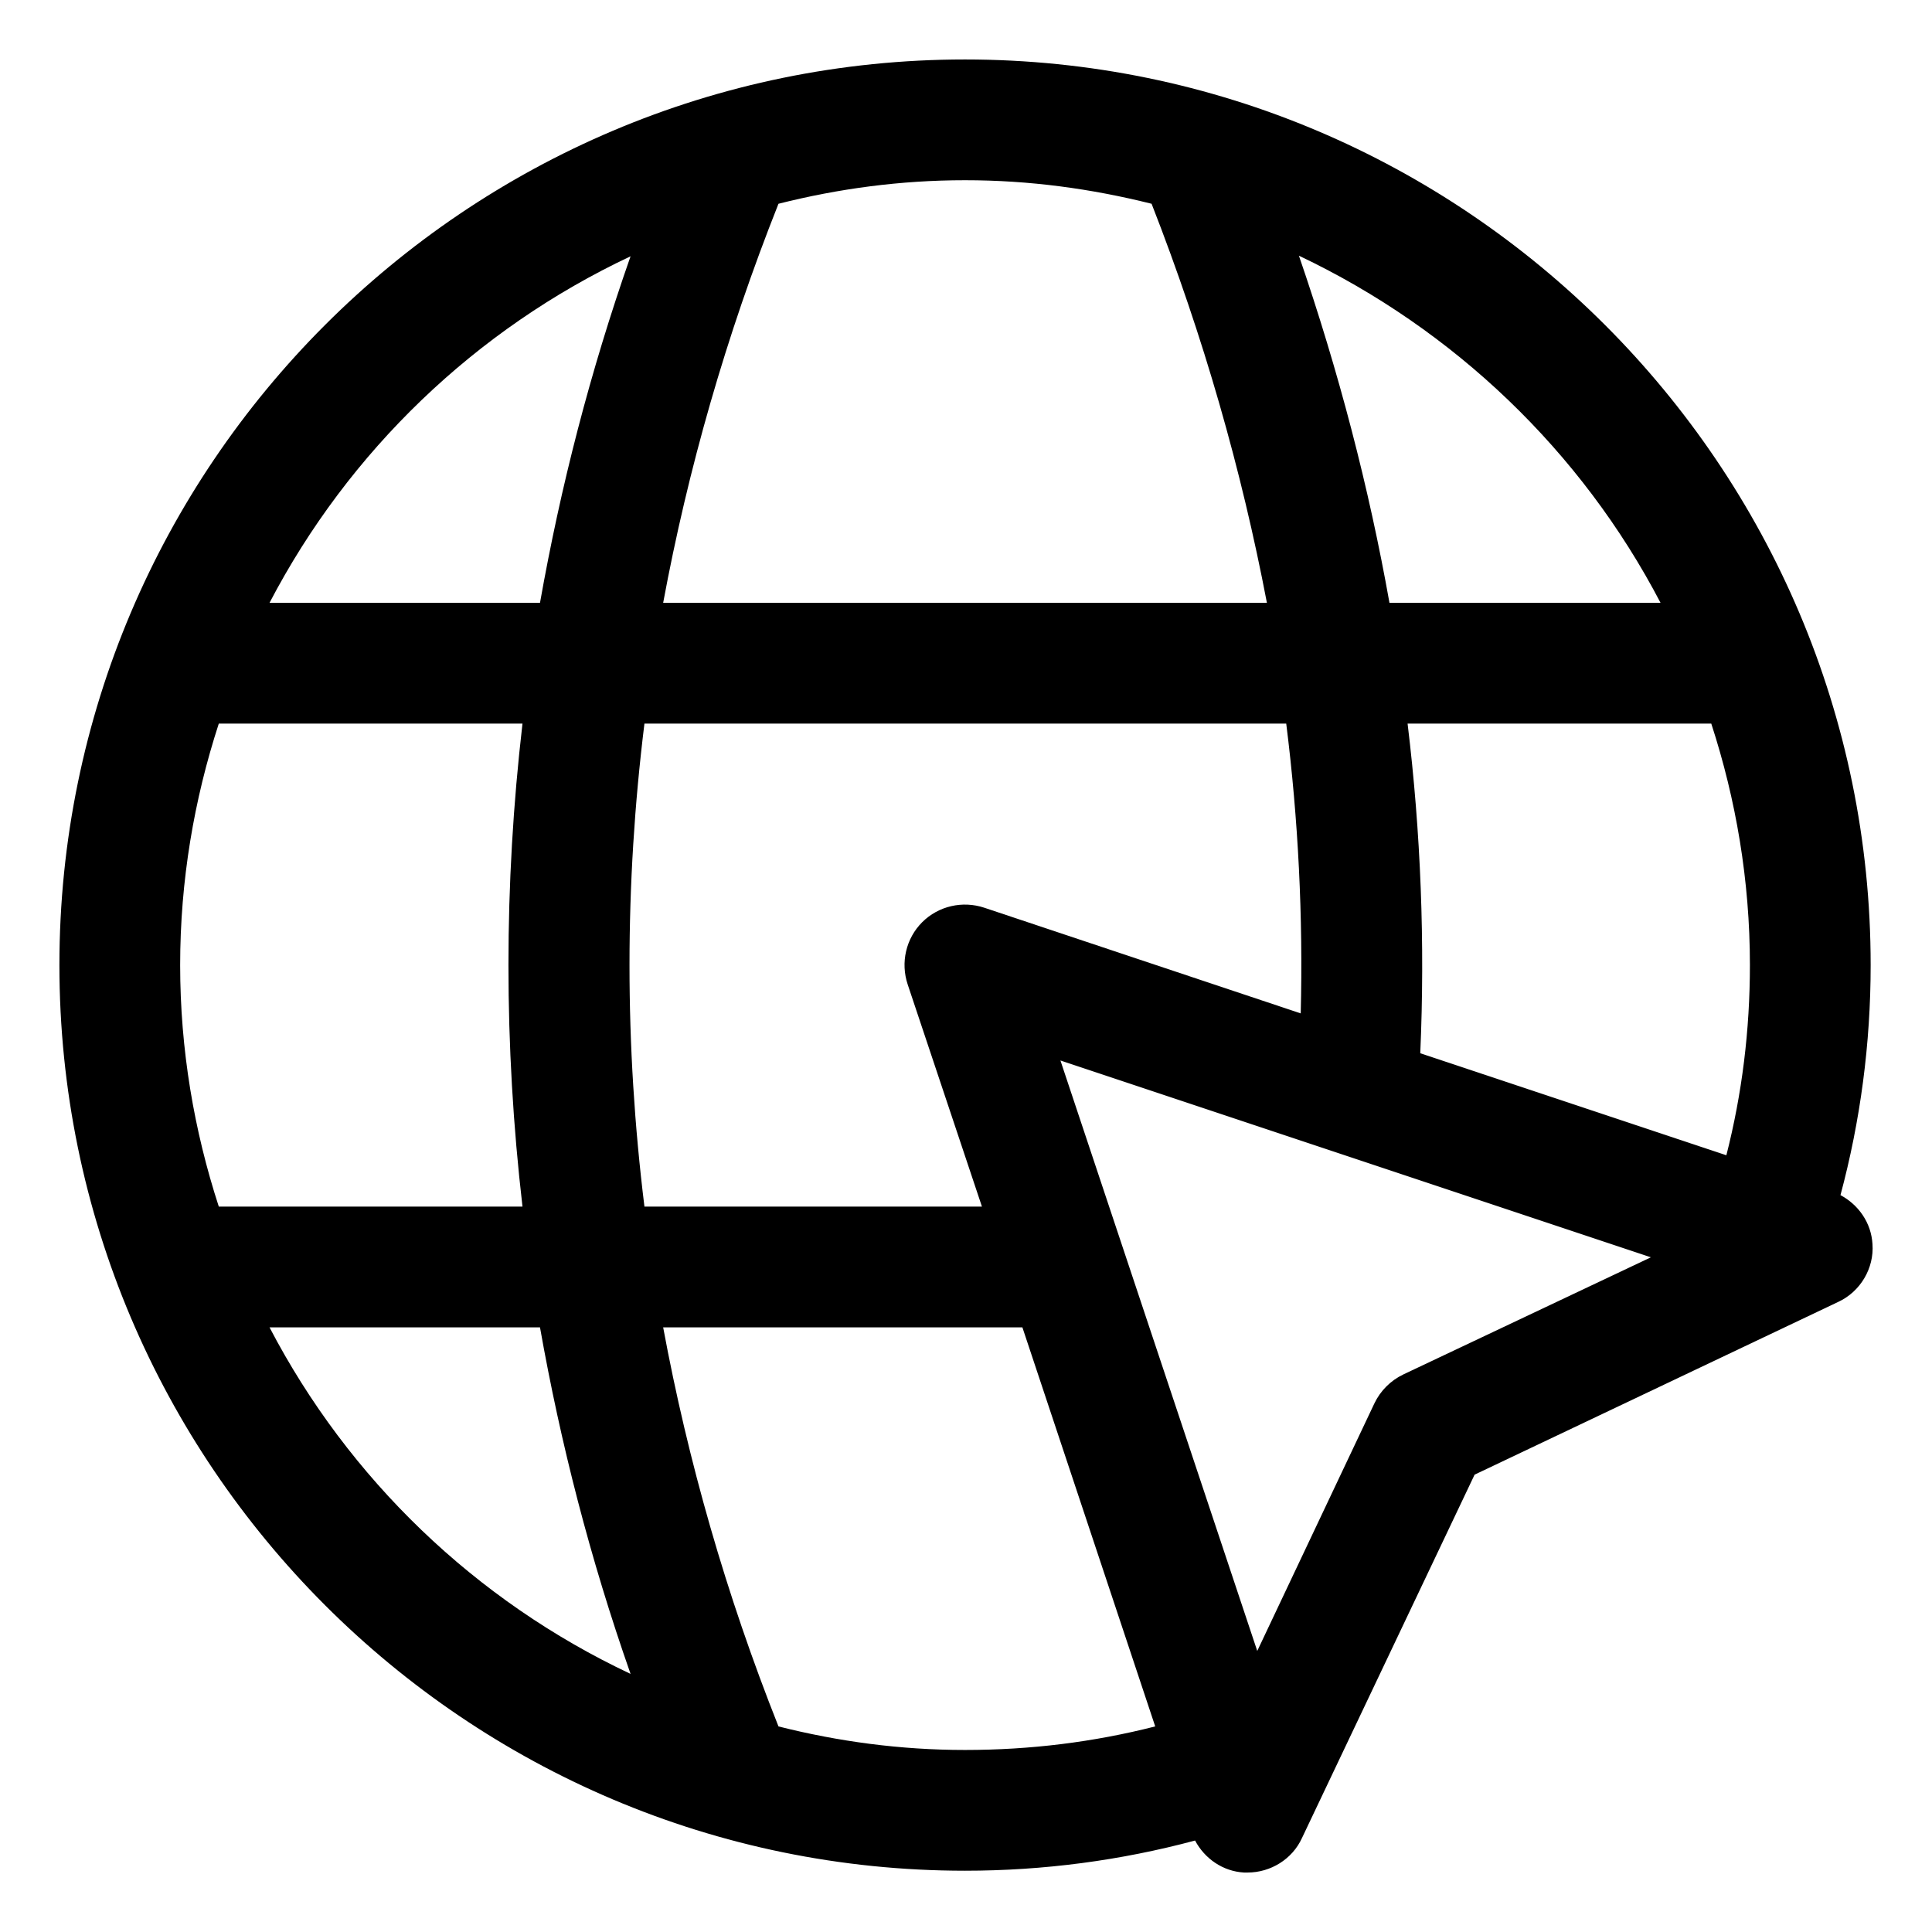
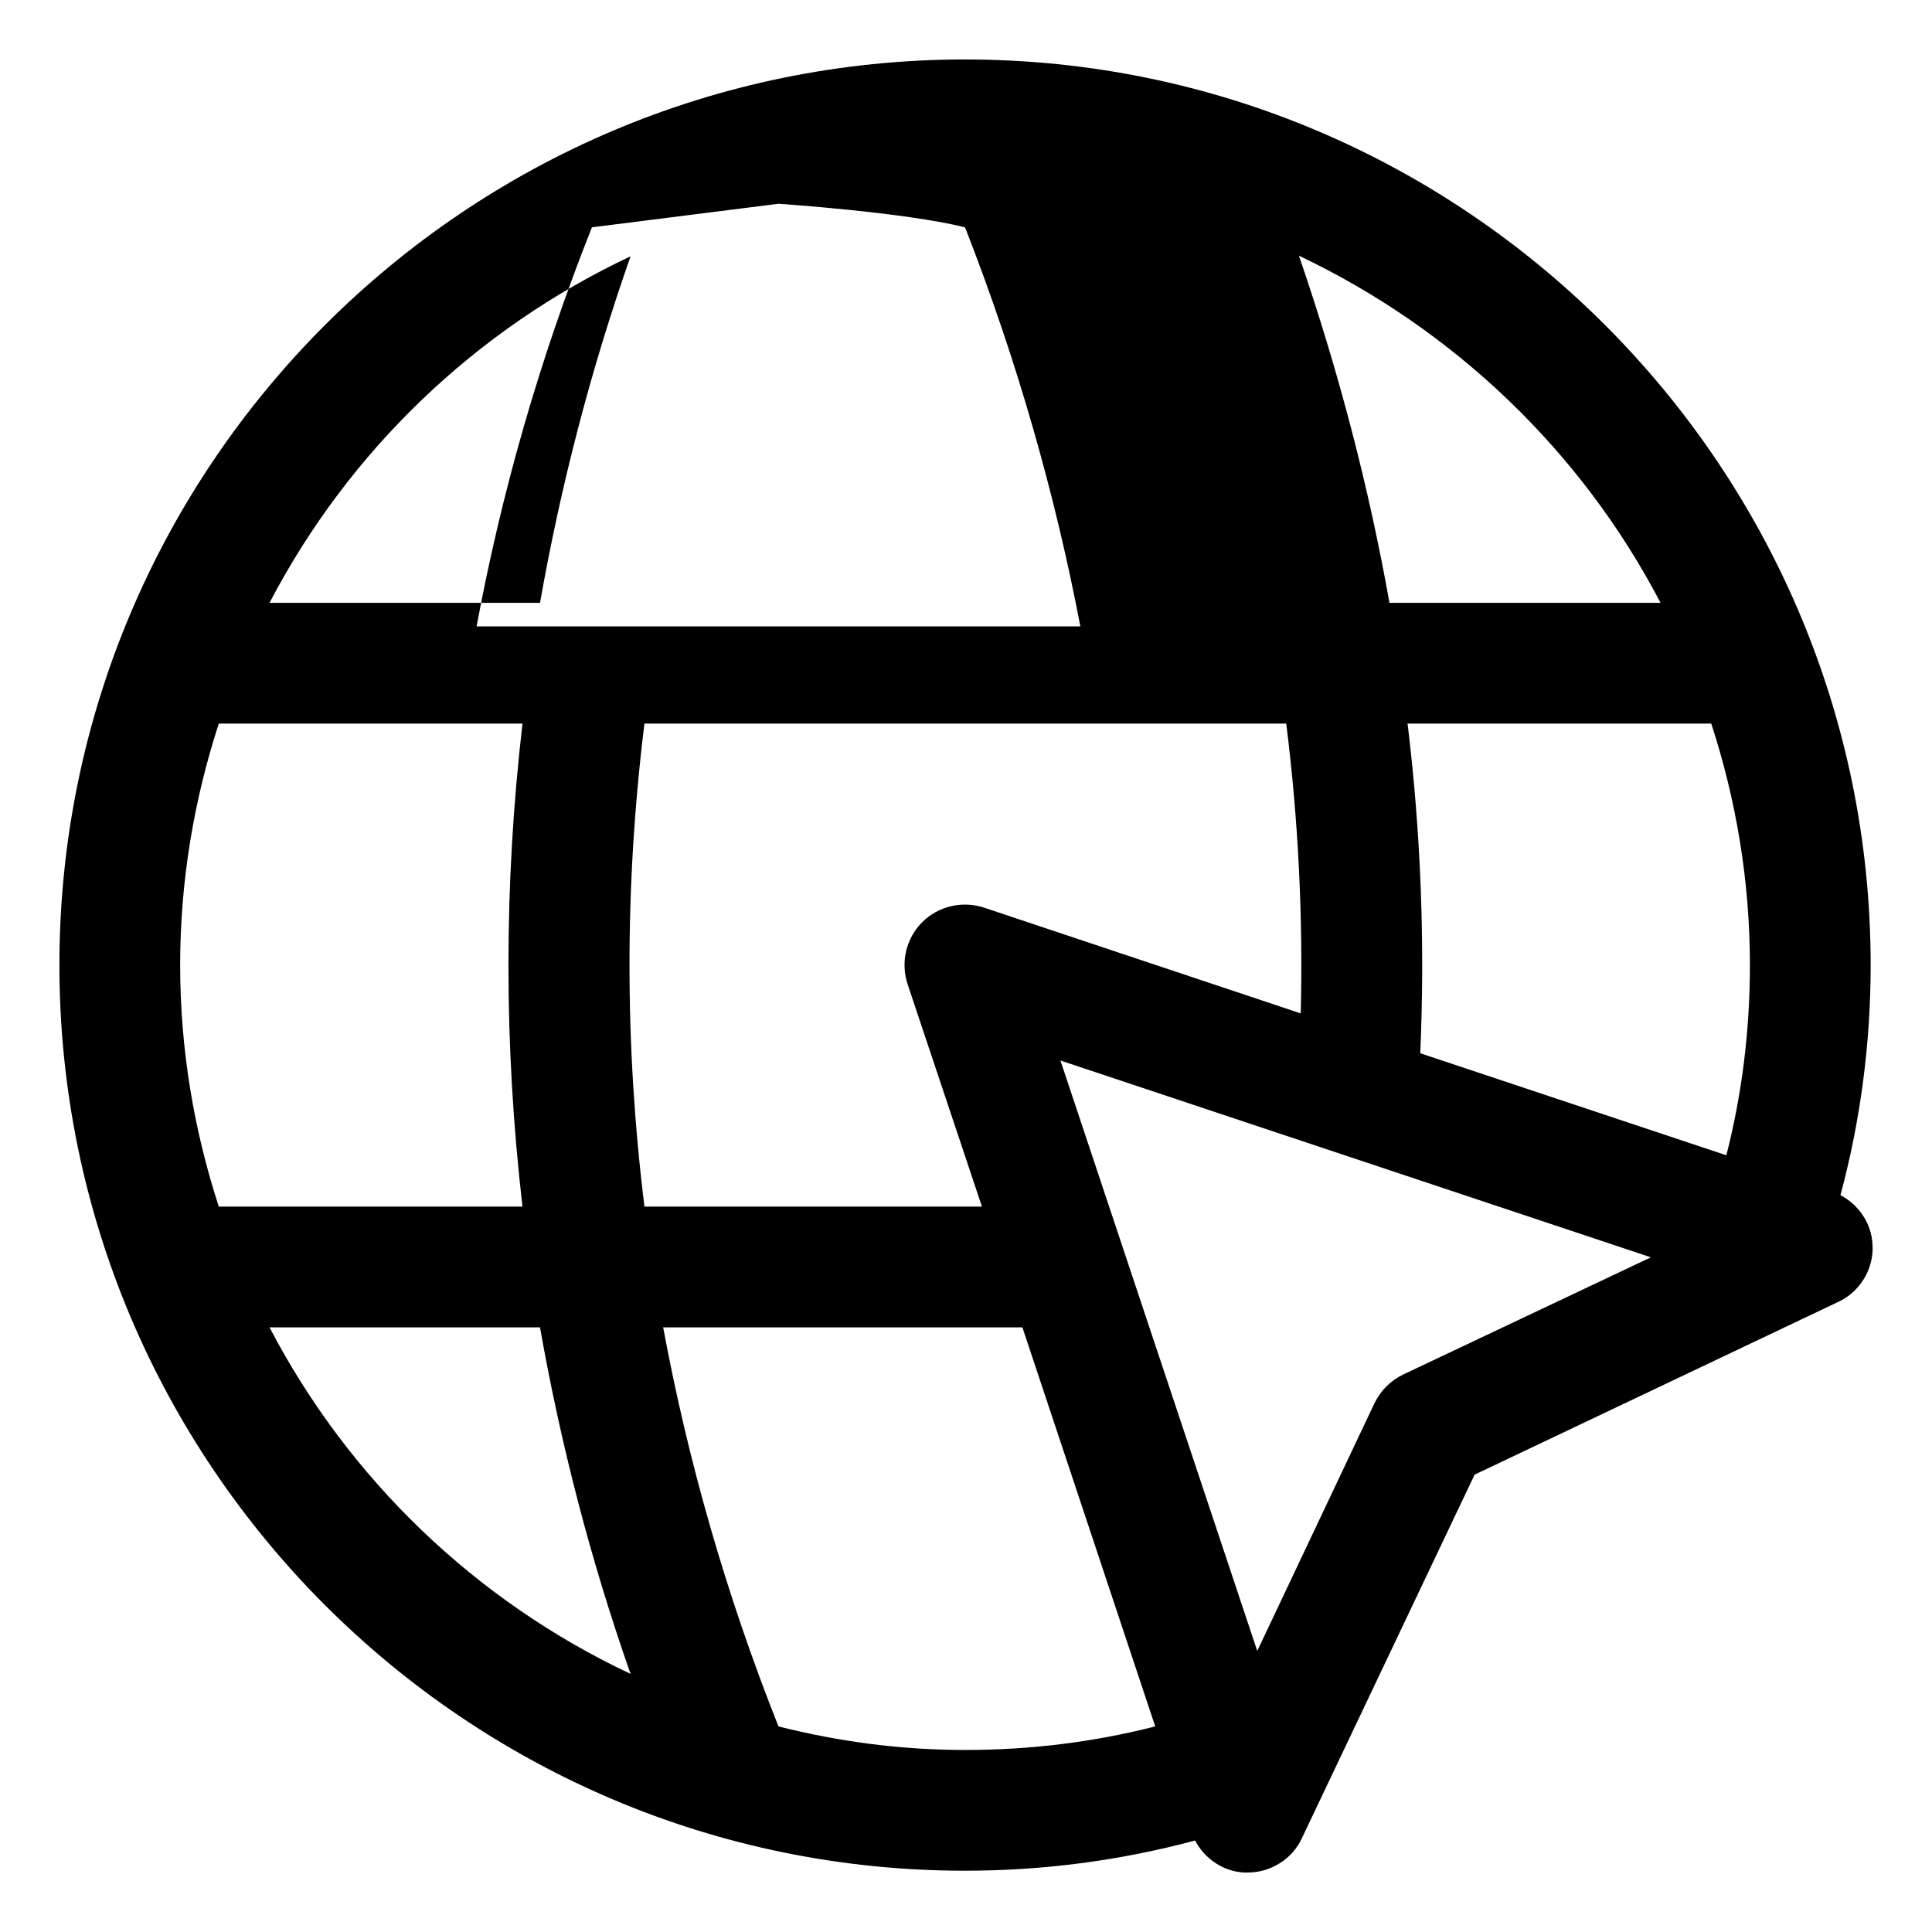
<svg xmlns="http://www.w3.org/2000/svg" width="50" height="50" id="Outline_and_Glyph" viewBox="0 0 32 32">
-   <path d="m30.484 19.795c.33-1.23.5-2.51.5-3.81 0-8.27-6.73-15-15-15s-15 6.73-15 15 6.73 15 15 15c1.3 0 2.58-.17 3.81-.5.16.3.46.51.81.53h.06c.38 0 .74-.22.9-.57l2.86-6.02 6.02-2.86c.37-.17.6-.56.57-.96-.02-.35-.23-.65-.53-.81zm-2.98-9.81h-4.49c-.34-1.91-.84-3.83-1.5-5.75 2.57 1.22 4.68 3.24 5.99 5.75zm-14.61-6.61c.99-.25 2.02-.39 3.09-.39s2.09.14 3.09.39c.86 2.2 1.49 4.41 1.91 6.61h-10c.41-2.21 1.04-4.42 1.91-6.61zm-2.45.87c-.67 1.91-1.16 3.82-1.5 5.74h-4.48c1.31-2.51 3.41-4.53 5.98-5.74zm-7.46 11.74c0-1.4.23-2.74.64-4h5.03c-.31 2.67-.31 5.33 0 8h-5.03c-.41-1.26-.64-2.6-.64-4zm1.48 6h4.48c.34 1.92.83 3.83 1.5 5.74-2.57-1.21-4.67-3.23-5.98-5.74zm6.21-10h10.63c.2 1.59.28 3.2.24 4.8l-5.24-1.75c-.36-.12-.76-.03-1.03.24s-.36.67-.24 1.03l1.23 3.68h-5.59c-.33-2.67-.33-5.33 0-8zm5.31 17c-1.07 0-2.1-.14-3.09-.39-.87-2.19-1.5-4.4-1.91-6.61h5.95l2.2 6.61c-1.02.26-2.07.39-3.15.39zm7.26-6.22c-.21.1-.38.27-.48.48l-1.94 4.1-2.25-6.75-1.01-3.03 9.78 3.26zm5.35-3.63-5.07-1.69c.08-1.82.01-3.65-.21-5.46h5.03c.41 1.26.64 2.6.64 4 0 1.08-.13 2.13-.39 3.15z" />
+   <path d="m30.484 19.795c.33-1.23.5-2.51.5-3.81 0-8.27-6.73-15-15-15s-15 6.73-15 15 6.73 15 15 15c1.3 0 2.58-.17 3.81-.5.16.3.46.51.81.53h.06c.38 0 .74-.22.9-.57l2.86-6.02 6.02-2.86c.37-.17.6-.56.57-.96-.02-.35-.23-.65-.53-.81zm-2.98-9.81h-4.49c-.34-1.91-.84-3.83-1.5-5.75 2.57 1.22 4.68 3.24 5.99 5.75zm-14.61-6.61s2.09.14 3.09.39c.86 2.2 1.49 4.41 1.91 6.61h-10c.41-2.21 1.04-4.42 1.91-6.61zm-2.45.87c-.67 1.91-1.16 3.82-1.5 5.74h-4.48c1.31-2.51 3.41-4.53 5.98-5.74zm-7.46 11.74c0-1.4.23-2.74.64-4h5.03c-.31 2.67-.31 5.33 0 8h-5.03c-.41-1.26-.64-2.6-.64-4zm1.48 6h4.48c.34 1.92.83 3.83 1.5 5.74-2.57-1.21-4.67-3.23-5.98-5.74zm6.21-10h10.63c.2 1.59.28 3.2.24 4.8l-5.24-1.75c-.36-.12-.76-.03-1.03.24s-.36.67-.24 1.03l1.23 3.68h-5.59c-.33-2.67-.33-5.33 0-8zm5.31 17c-1.07 0-2.1-.14-3.09-.39-.87-2.19-1.5-4.4-1.91-6.61h5.95l2.2 6.61c-1.02.26-2.07.39-3.15.39zm7.26-6.22c-.21.1-.38.27-.48.48l-1.94 4.1-2.25-6.75-1.01-3.03 9.78 3.26zm5.35-3.63-5.07-1.69c.08-1.82.01-3.65-.21-5.46h5.03c.41 1.26.64 2.6.64 4 0 1.08-.13 2.13-.39 3.15z" />
</svg>